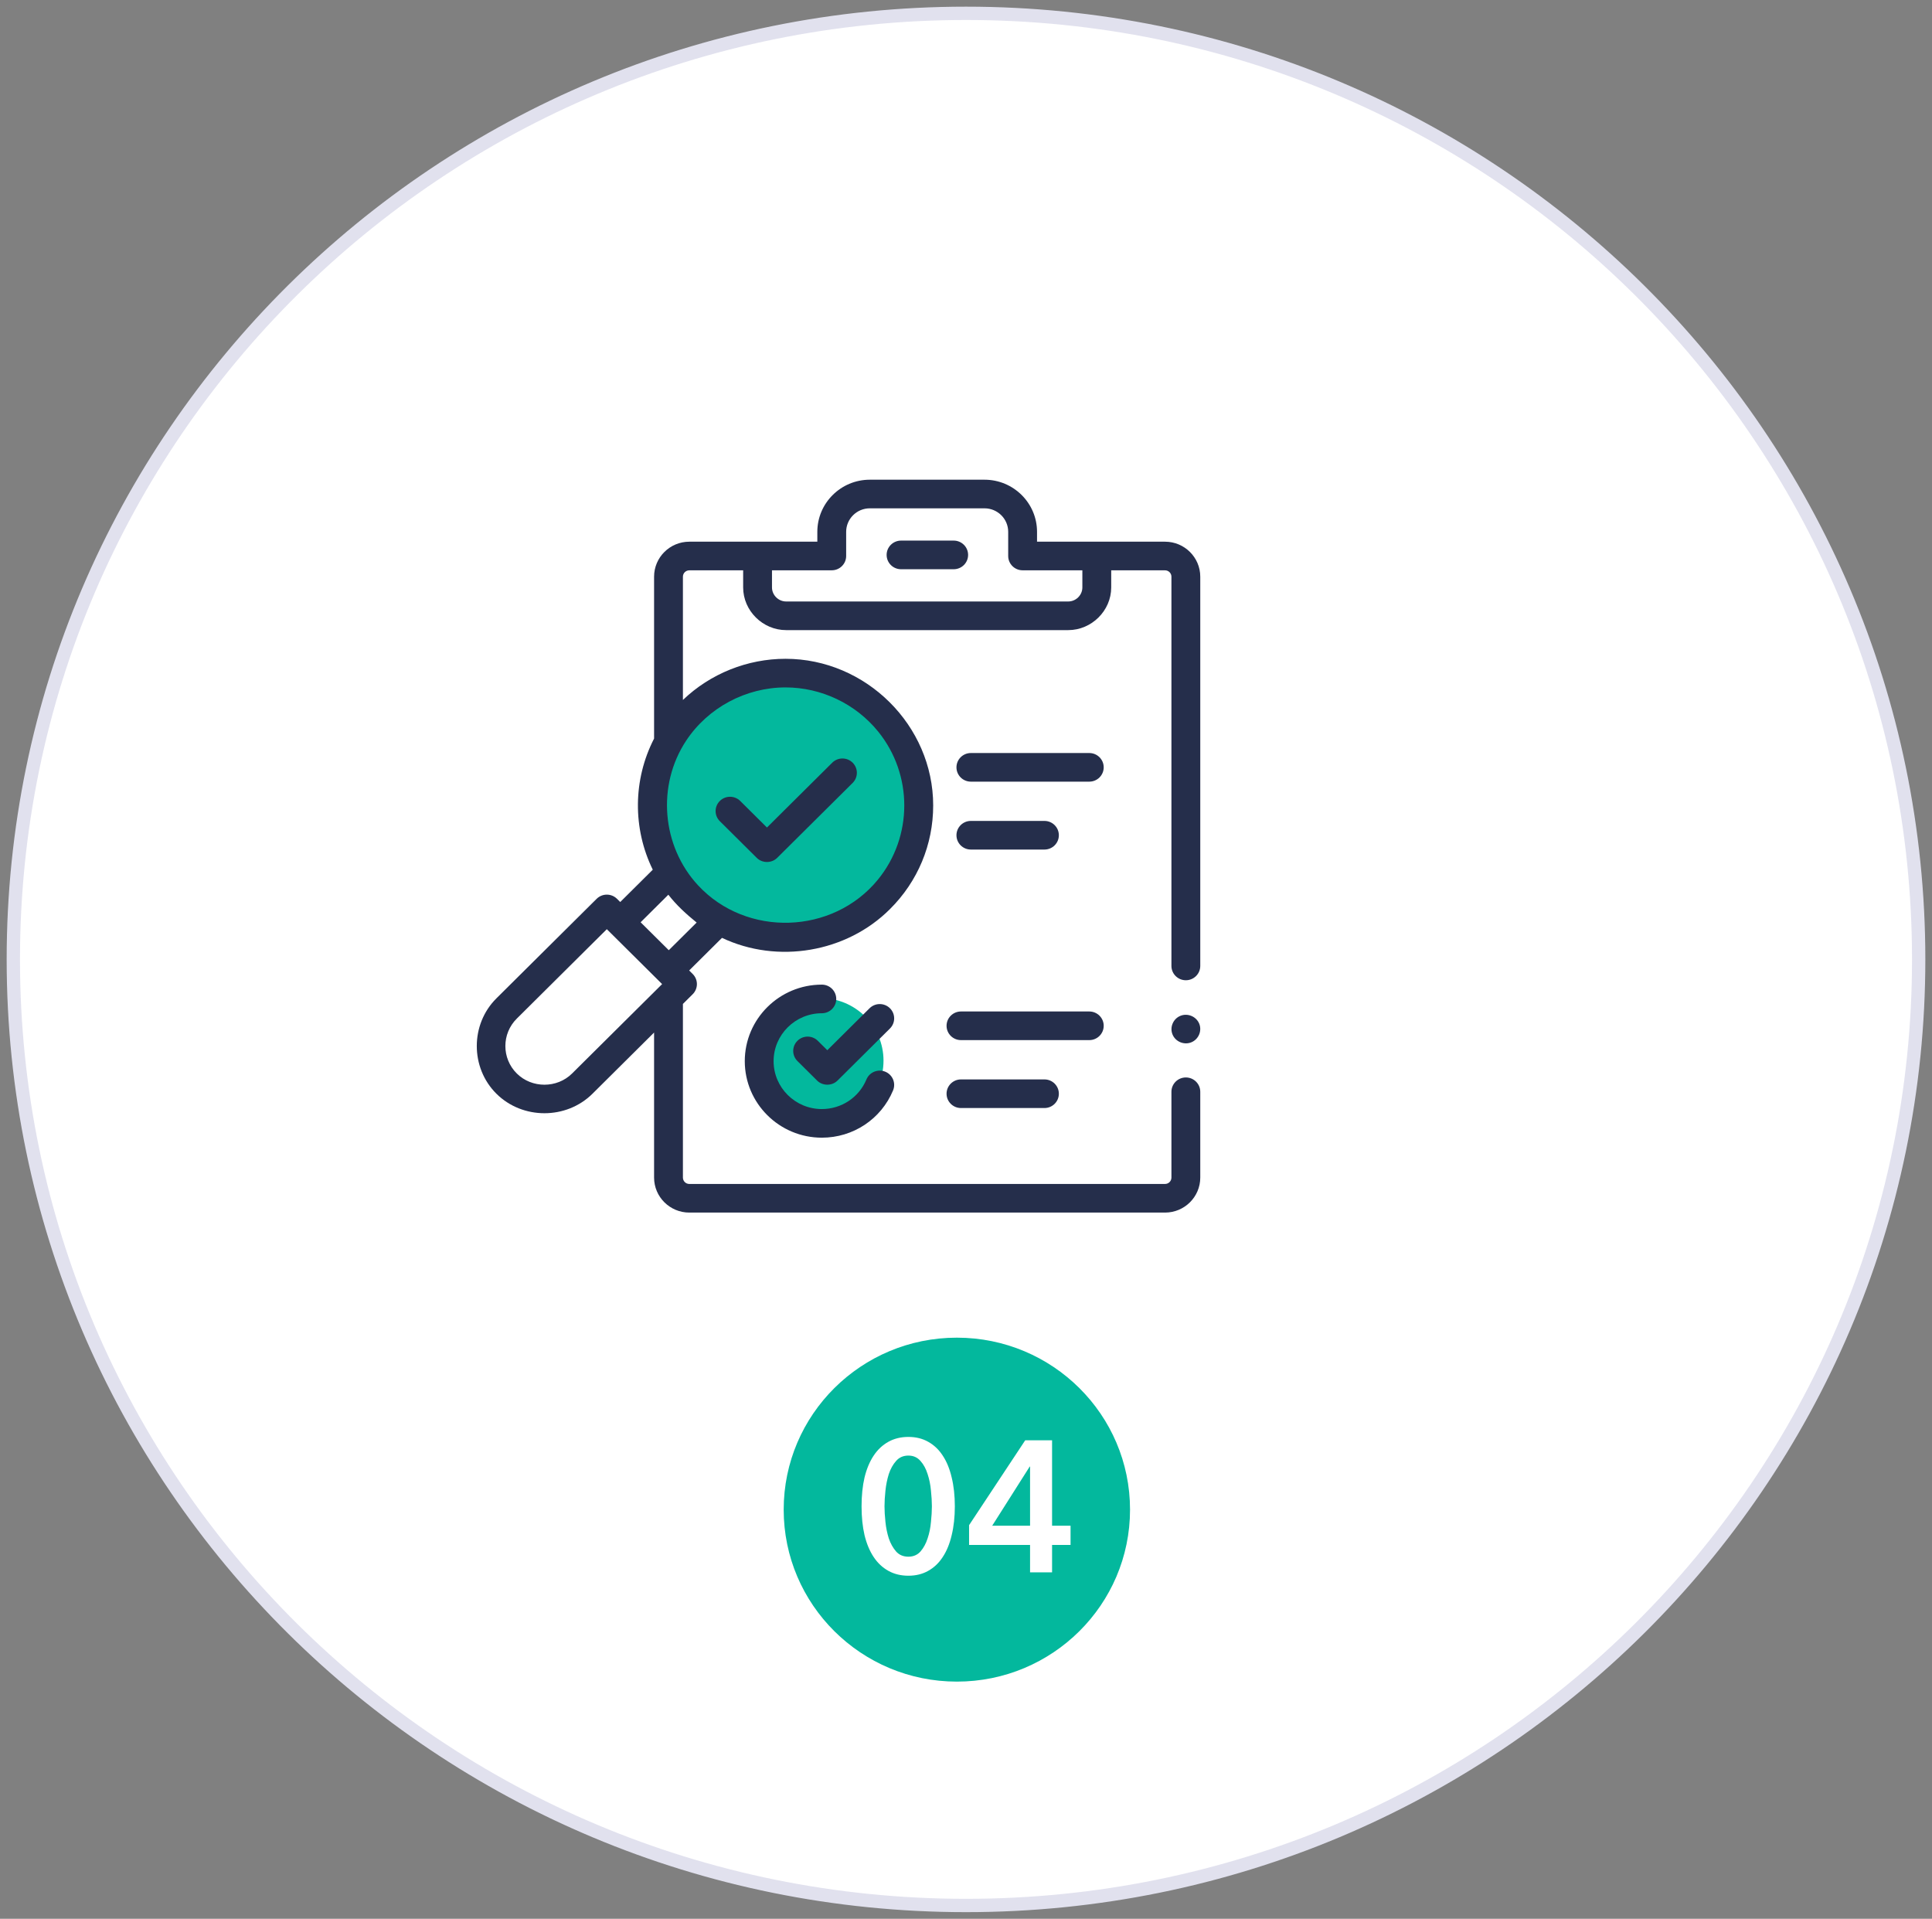
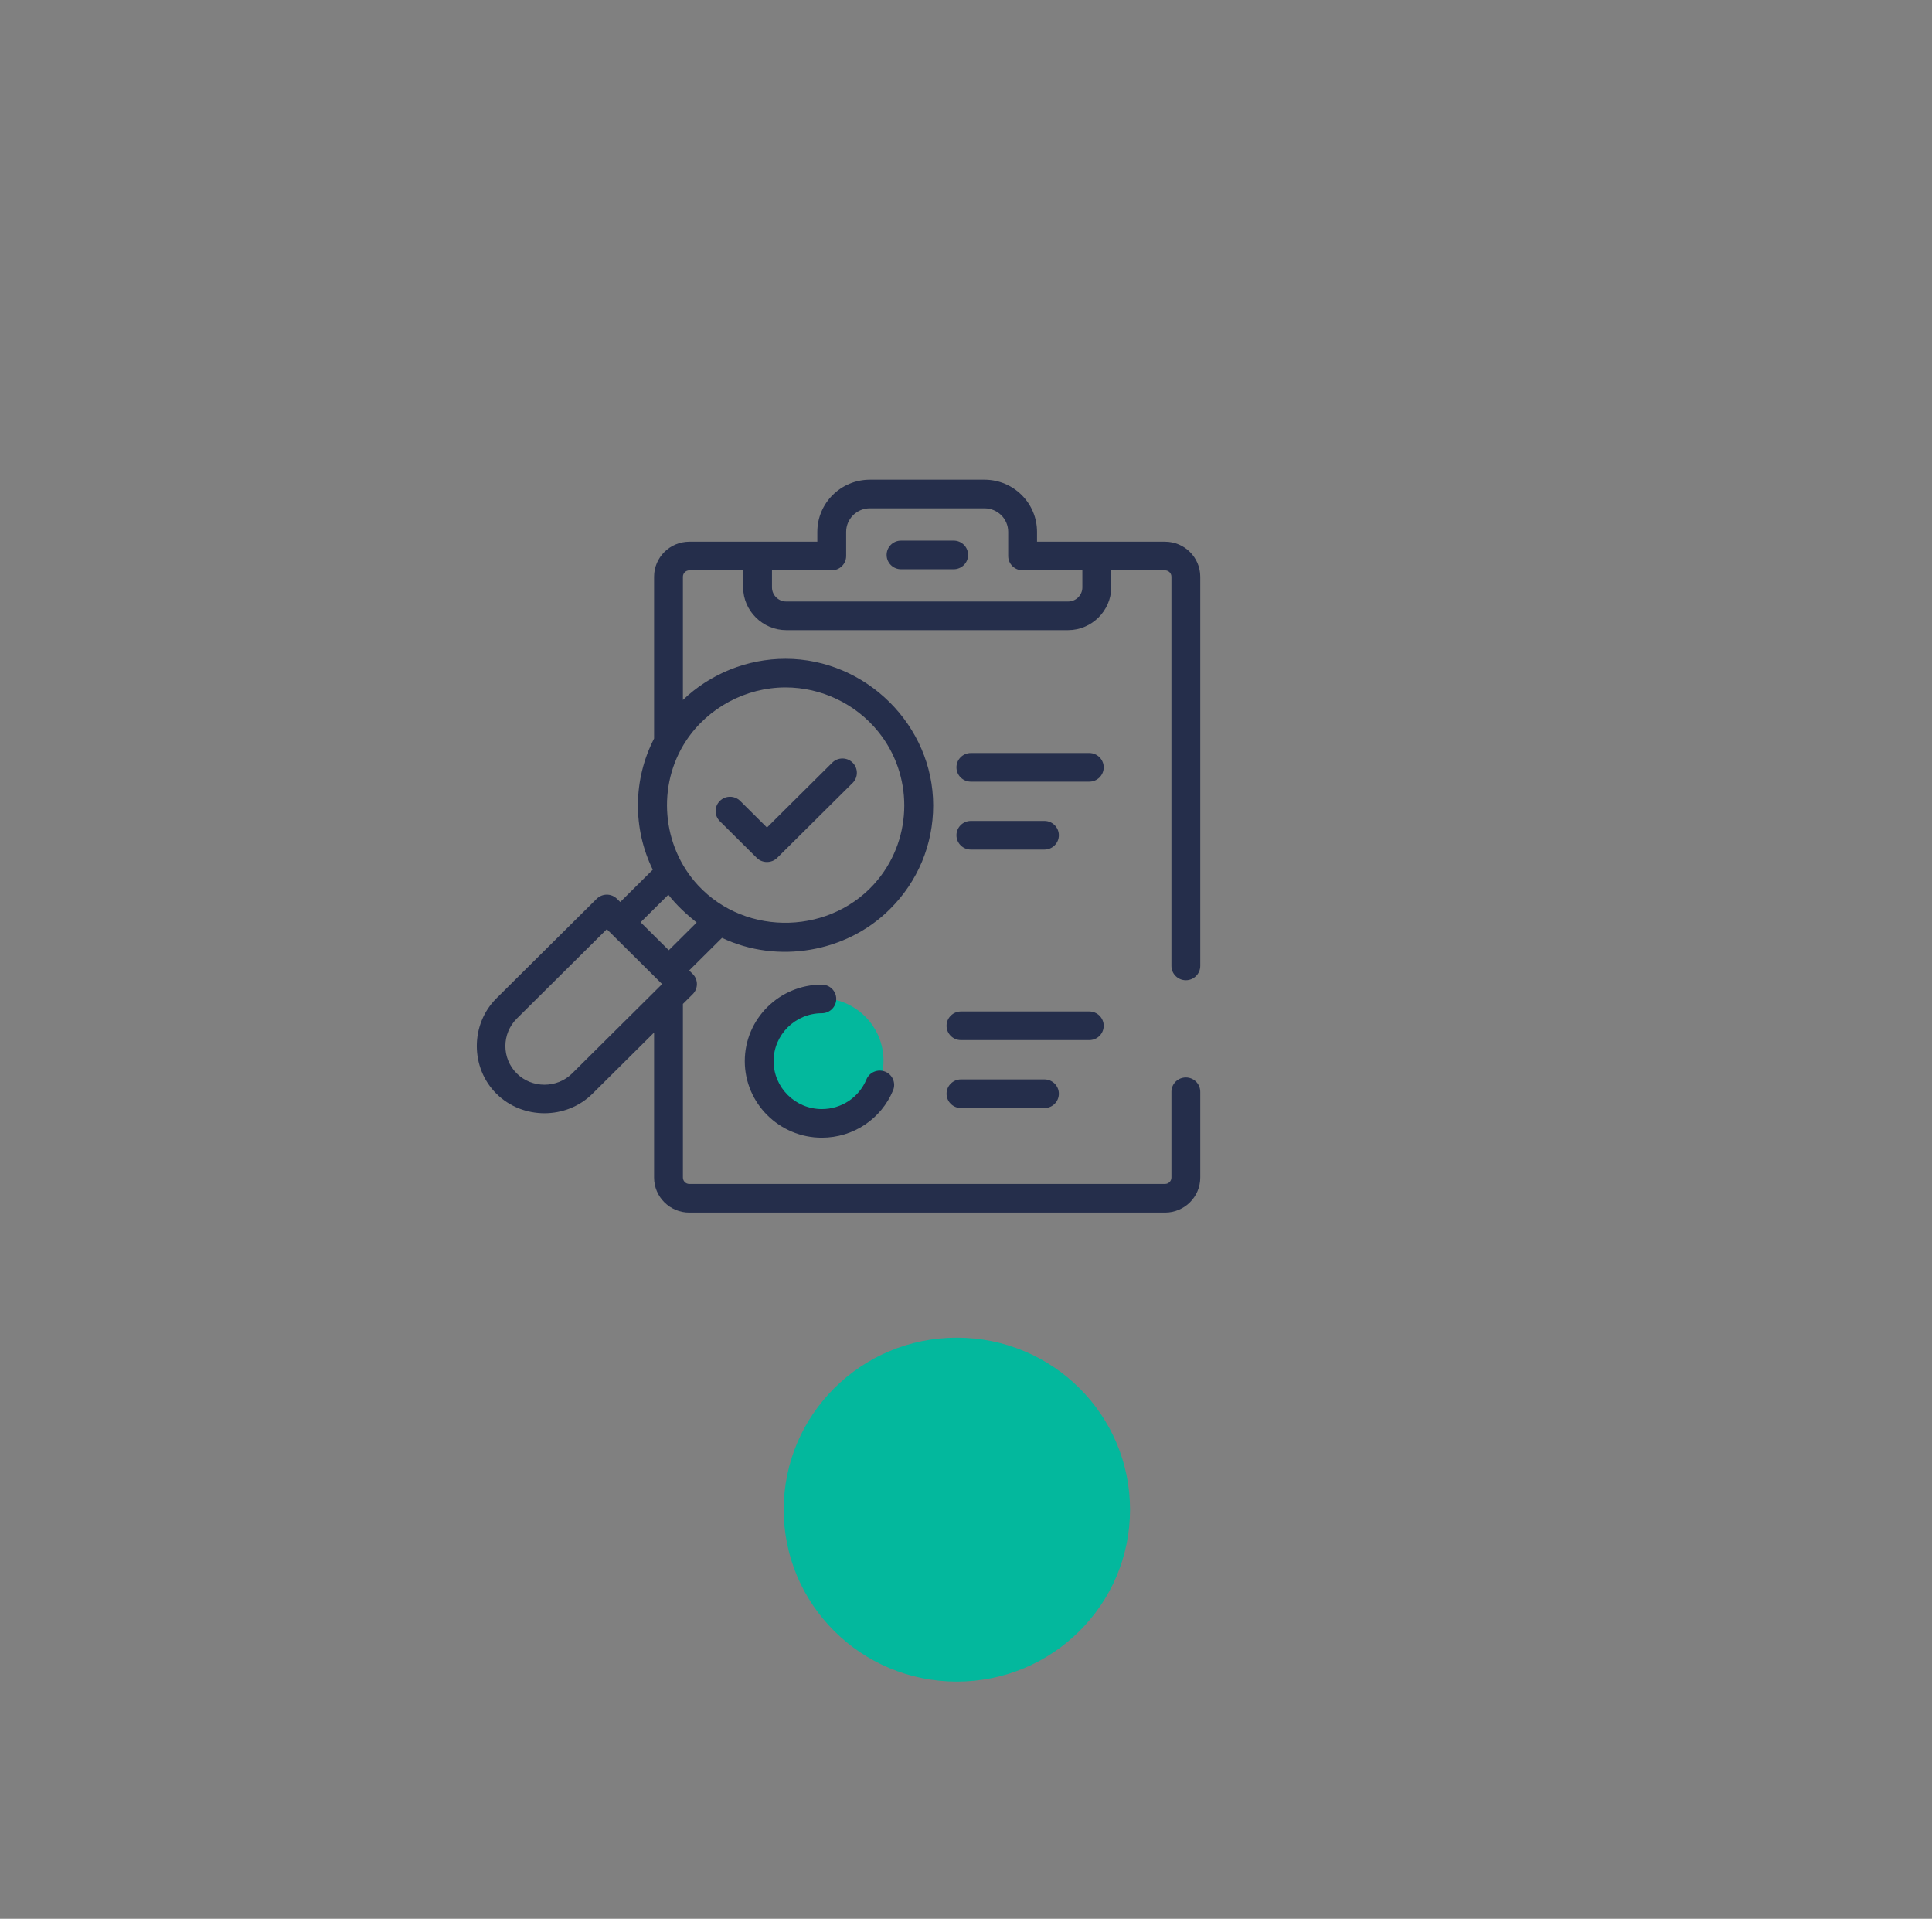
<svg xmlns="http://www.w3.org/2000/svg" width="145" height="144" viewBox="0 0 145 144" fill="none">
  <rect x="0" y="0" width="145" height="144" fill="#808080" stroke="none" />
-   <path d="M72.5 143C111.988 143 144 111.212 144 72C144 32.788 111.988 1 72.5 1C33.012 1 1 32.788 1 72C1 111.212 33.012 143 72.5 143Z" fill="white" stroke="#E1E1EE" stroke-miterlimit="10" />
  <path d="M71.814 126.199C78.992 126.199 84.811 120.421 84.811 113.293C84.811 106.165 78.992 100.387 71.814 100.387C64.636 100.387 58.817 106.165 58.817 113.293C58.817 120.421 64.636 126.199 71.814 126.199Z" fill="#03B89D" />
-   <path d="M71.662 113.044C71.662 113.847 71.582 114.57 71.424 115.214C71.274 115.858 71.05 116.404 70.752 116.852C70.462 117.3 70.098 117.645 69.66 117.888C69.23 118.131 68.736 118.252 68.176 118.252C67.616 118.252 67.116 118.131 66.678 117.888C66.239 117.645 65.87 117.3 65.572 116.852C65.273 116.404 65.044 115.858 64.886 115.214C64.736 114.57 64.662 113.847 64.662 113.044C64.662 112.241 64.736 111.518 64.886 110.874C65.044 110.23 65.273 109.684 65.572 109.236C65.87 108.788 66.239 108.443 66.678 108.2C67.116 107.957 67.616 107.836 68.176 107.836C68.736 107.836 69.23 107.957 69.66 108.2C70.098 108.443 70.462 108.788 70.752 109.236C71.05 109.684 71.274 110.23 71.424 110.874C71.582 111.518 71.662 112.241 71.662 113.044ZM69.94 113.044C69.94 112.699 69.916 112.307 69.87 111.868C69.832 111.429 69.748 111.014 69.618 110.622C69.496 110.23 69.319 109.903 69.086 109.642C68.852 109.371 68.549 109.236 68.176 109.236C67.793 109.236 67.485 109.371 67.252 109.642C67.018 109.903 66.836 110.23 66.706 110.622C66.584 111.014 66.5 111.429 66.454 111.868C66.407 112.307 66.384 112.699 66.384 113.044C66.384 113.389 66.407 113.781 66.454 114.22C66.5 114.659 66.584 115.069 66.706 115.452C66.836 115.835 67.018 116.161 67.252 116.432C67.485 116.693 67.793 116.824 68.176 116.824C68.549 116.824 68.852 116.693 69.086 116.432C69.319 116.161 69.496 115.835 69.618 115.452C69.748 115.069 69.832 114.659 69.87 114.22C69.916 113.781 69.94 113.389 69.94 113.044ZM77.308 115.942H72.731V114.458L76.945 108.088H78.96V114.5H80.347V115.942H78.96V118H77.308V115.942ZM77.308 110.062H77.281L74.466 114.5H77.308V110.062Z" fill="white" />
-   <ellipse cx="58.88" cy="60.817" rx="10.132" ry="10.061" fill="#03B89D" />
  <path d="M89 80.859C88.402 80.859 87.918 81.34 87.918 81.933V88.375C87.918 88.638 87.703 88.852 87.438 88.852H51.734C51.469 88.852 51.254 88.638 51.254 88.375V75.341L51.988 74.612C52.41 74.192 52.41 73.512 51.988 73.093L51.723 72.83L54.187 70.383C58.358 72.359 63.532 71.485 66.791 68.227C68.884 66.148 70.037 63.385 70.037 60.445C70.037 54.446 64.995 49.44 58.954 49.44C56.094 49.44 53.311 50.556 51.254 52.53V43.278C51.254 43.014 51.469 42.801 51.734 42.801H55.775V44.086C55.775 45.829 57.243 47.288 58.999 47.288H80.173C81.928 47.288 83.398 45.829 83.398 44.086V42.801H87.438C87.703 42.801 87.918 43.014 87.918 43.278V72.49C87.918 73.083 88.402 73.564 89 73.564C89.597 73.564 90.082 73.083 90.082 72.49V43.278C90.082 41.83 88.896 40.652 87.438 40.652L77.831 40.651V39.912C77.831 37.755 76.063 36 73.891 36H65.281C63.109 36 61.342 37.755 61.342 39.912V40.651L51.734 40.652C50.276 40.652 49.09 41.83 49.09 43.278V55.427C47.506 58.502 47.473 62.168 48.992 65.268L46.55 67.693L46.308 67.454C45.886 67.034 45.201 67.034 44.778 67.454L37.257 74.922C35.293 76.873 35.293 80.13 37.257 82.081C39.221 84.031 42.502 84.031 44.466 82.081L49.09 77.488V88.374C49.09 89.822 50.276 91 51.734 91H87.438C88.896 91 90.082 89.822 90.082 88.374V81.933C90.082 81.34 89.597 80.859 89 80.859ZM62.424 42.799C63.021 42.799 63.506 42.318 63.506 41.725V39.912C63.506 38.939 64.302 38.148 65.281 38.148H73.891C74.87 38.148 75.667 38.939 75.667 39.912V41.725C75.667 42.318 76.151 42.799 76.749 42.799H81.233V44.087C81.233 44.66 80.751 45.139 80.174 45.139H58.999C58.423 45.139 57.939 44.66 57.939 44.087V42.799H62.424ZM52.391 66.441C49.658 63.495 49.283 58.931 51.498 55.583C53.133 53.111 55.975 51.588 58.954 51.588C61.647 51.588 64.218 52.819 65.907 54.9C68.529 58.136 68.522 62.792 65.884 66.02C62.506 70.147 56.022 70.356 52.391 66.441ZM50.161 67.145C50.778 67.942 51.504 68.599 52.284 69.234L50.193 71.31L48.08 69.213L50.161 67.145ZM42.936 80.561C41.806 81.684 39.918 81.685 38.787 80.562C37.643 79.426 37.643 77.578 38.787 76.442L45.543 69.732L49.693 73.852L42.936 80.561Z" fill="#252E4B" />
  <path d="M71.576 40.57C71.574 40.57 71.573 40.57 71.571 40.57C71 40.573 68.203 40.573 67.63 40.57C67.628 40.57 67.626 40.57 67.625 40.57C67.03 40.57 66.546 41.048 66.543 41.639C66.54 42.233 67.022 42.716 67.62 42.719H71.581C72.178 42.716 72.661 42.233 72.658 41.639C72.655 41.048 72.171 40.57 71.576 40.57Z" fill="#252E4B" />
  <ellipse cx="61.581" cy="79.597" rx="4.728" ry="4.695" fill="#03B89D" />
  <path d="M61.681 73.893C58.491 73.893 55.897 76.469 55.897 79.636C55.897 82.802 58.491 85.379 61.681 85.379C64.03 85.379 66.128 83.986 67.026 81.831C67.255 81.283 66.993 80.654 66.441 80.427C65.888 80.201 65.256 80.461 65.027 81.009C64.465 82.359 63.151 83.231 61.68 83.231C59.684 83.231 58.06 81.618 58.06 79.636C58.06 77.654 59.684 76.041 61.68 76.041C62.278 76.041 62.762 75.56 62.762 74.967C62.762 74.374 62.278 73.893 61.681 73.893Z" fill="#252E4B" />
  <path d="M81.753 56.512H72.865C72.268 56.512 71.784 56.993 71.784 57.586C71.784 58.179 72.268 58.66 72.865 58.66H81.753C82.351 58.66 82.835 58.179 82.835 57.586C82.835 56.993 82.351 56.512 81.753 56.512Z" fill="#252E4B" />
  <path d="M78.388 63.756C78.985 63.756 79.469 63.275 79.469 62.682C79.469 62.089 78.985 61.607 78.388 61.607H72.865C72.268 61.607 71.784 62.089 71.784 62.682C71.784 63.275 72.268 63.756 72.865 63.756H78.388Z" fill="#252E4B" />
  <path d="M82.835 76.982C82.835 76.389 82.35 75.908 81.753 75.908H72.123C71.526 75.908 71.041 76.389 71.041 76.982C71.041 77.576 71.526 78.057 72.123 78.057H81.753C82.35 78.057 82.835 77.576 82.835 76.982Z" fill="#252E4B" />
  <path d="M72.123 81.006C71.526 81.006 71.041 81.487 71.041 82.08C71.041 82.673 71.526 83.154 72.123 83.154H78.388C78.985 83.154 79.469 82.673 79.469 82.08C79.469 81.487 78.985 81.006 78.388 81.006H72.123Z" fill="#252E4B" />
-   <path d="M61.379 78.109C60.957 77.689 60.272 77.689 59.849 78.109C59.427 78.528 59.427 79.208 59.849 79.628L61.326 81.094C61.739 81.504 62.441 81.505 62.856 81.094L66.792 77.185C67.214 76.766 67.215 76.086 66.792 75.666C66.37 75.247 65.685 75.247 65.262 75.666L62.091 78.815L61.379 78.109Z" fill="#252E4B" />
-   <path d="M90.001 76.817C89.773 76.277 89.133 76.012 88.588 76.236C88.043 76.459 87.776 77.098 88.002 77.639C88.228 78.18 88.87 78.444 89.415 78.22C89.959 77.996 90.227 77.357 90.001 76.817Z" fill="#252E4B" />
  <path d="M56.797 64.381C57.211 64.792 57.912 64.793 58.327 64.381L63.992 58.756C64.415 58.336 64.415 57.656 63.992 57.236C63.57 56.817 62.885 56.817 62.462 57.236L57.562 62.102L55.555 60.109C55.132 59.69 54.447 59.69 54.025 60.109C53.602 60.529 53.602 61.209 54.025 61.628L56.797 64.381Z" fill="#252E4B" />
</svg>